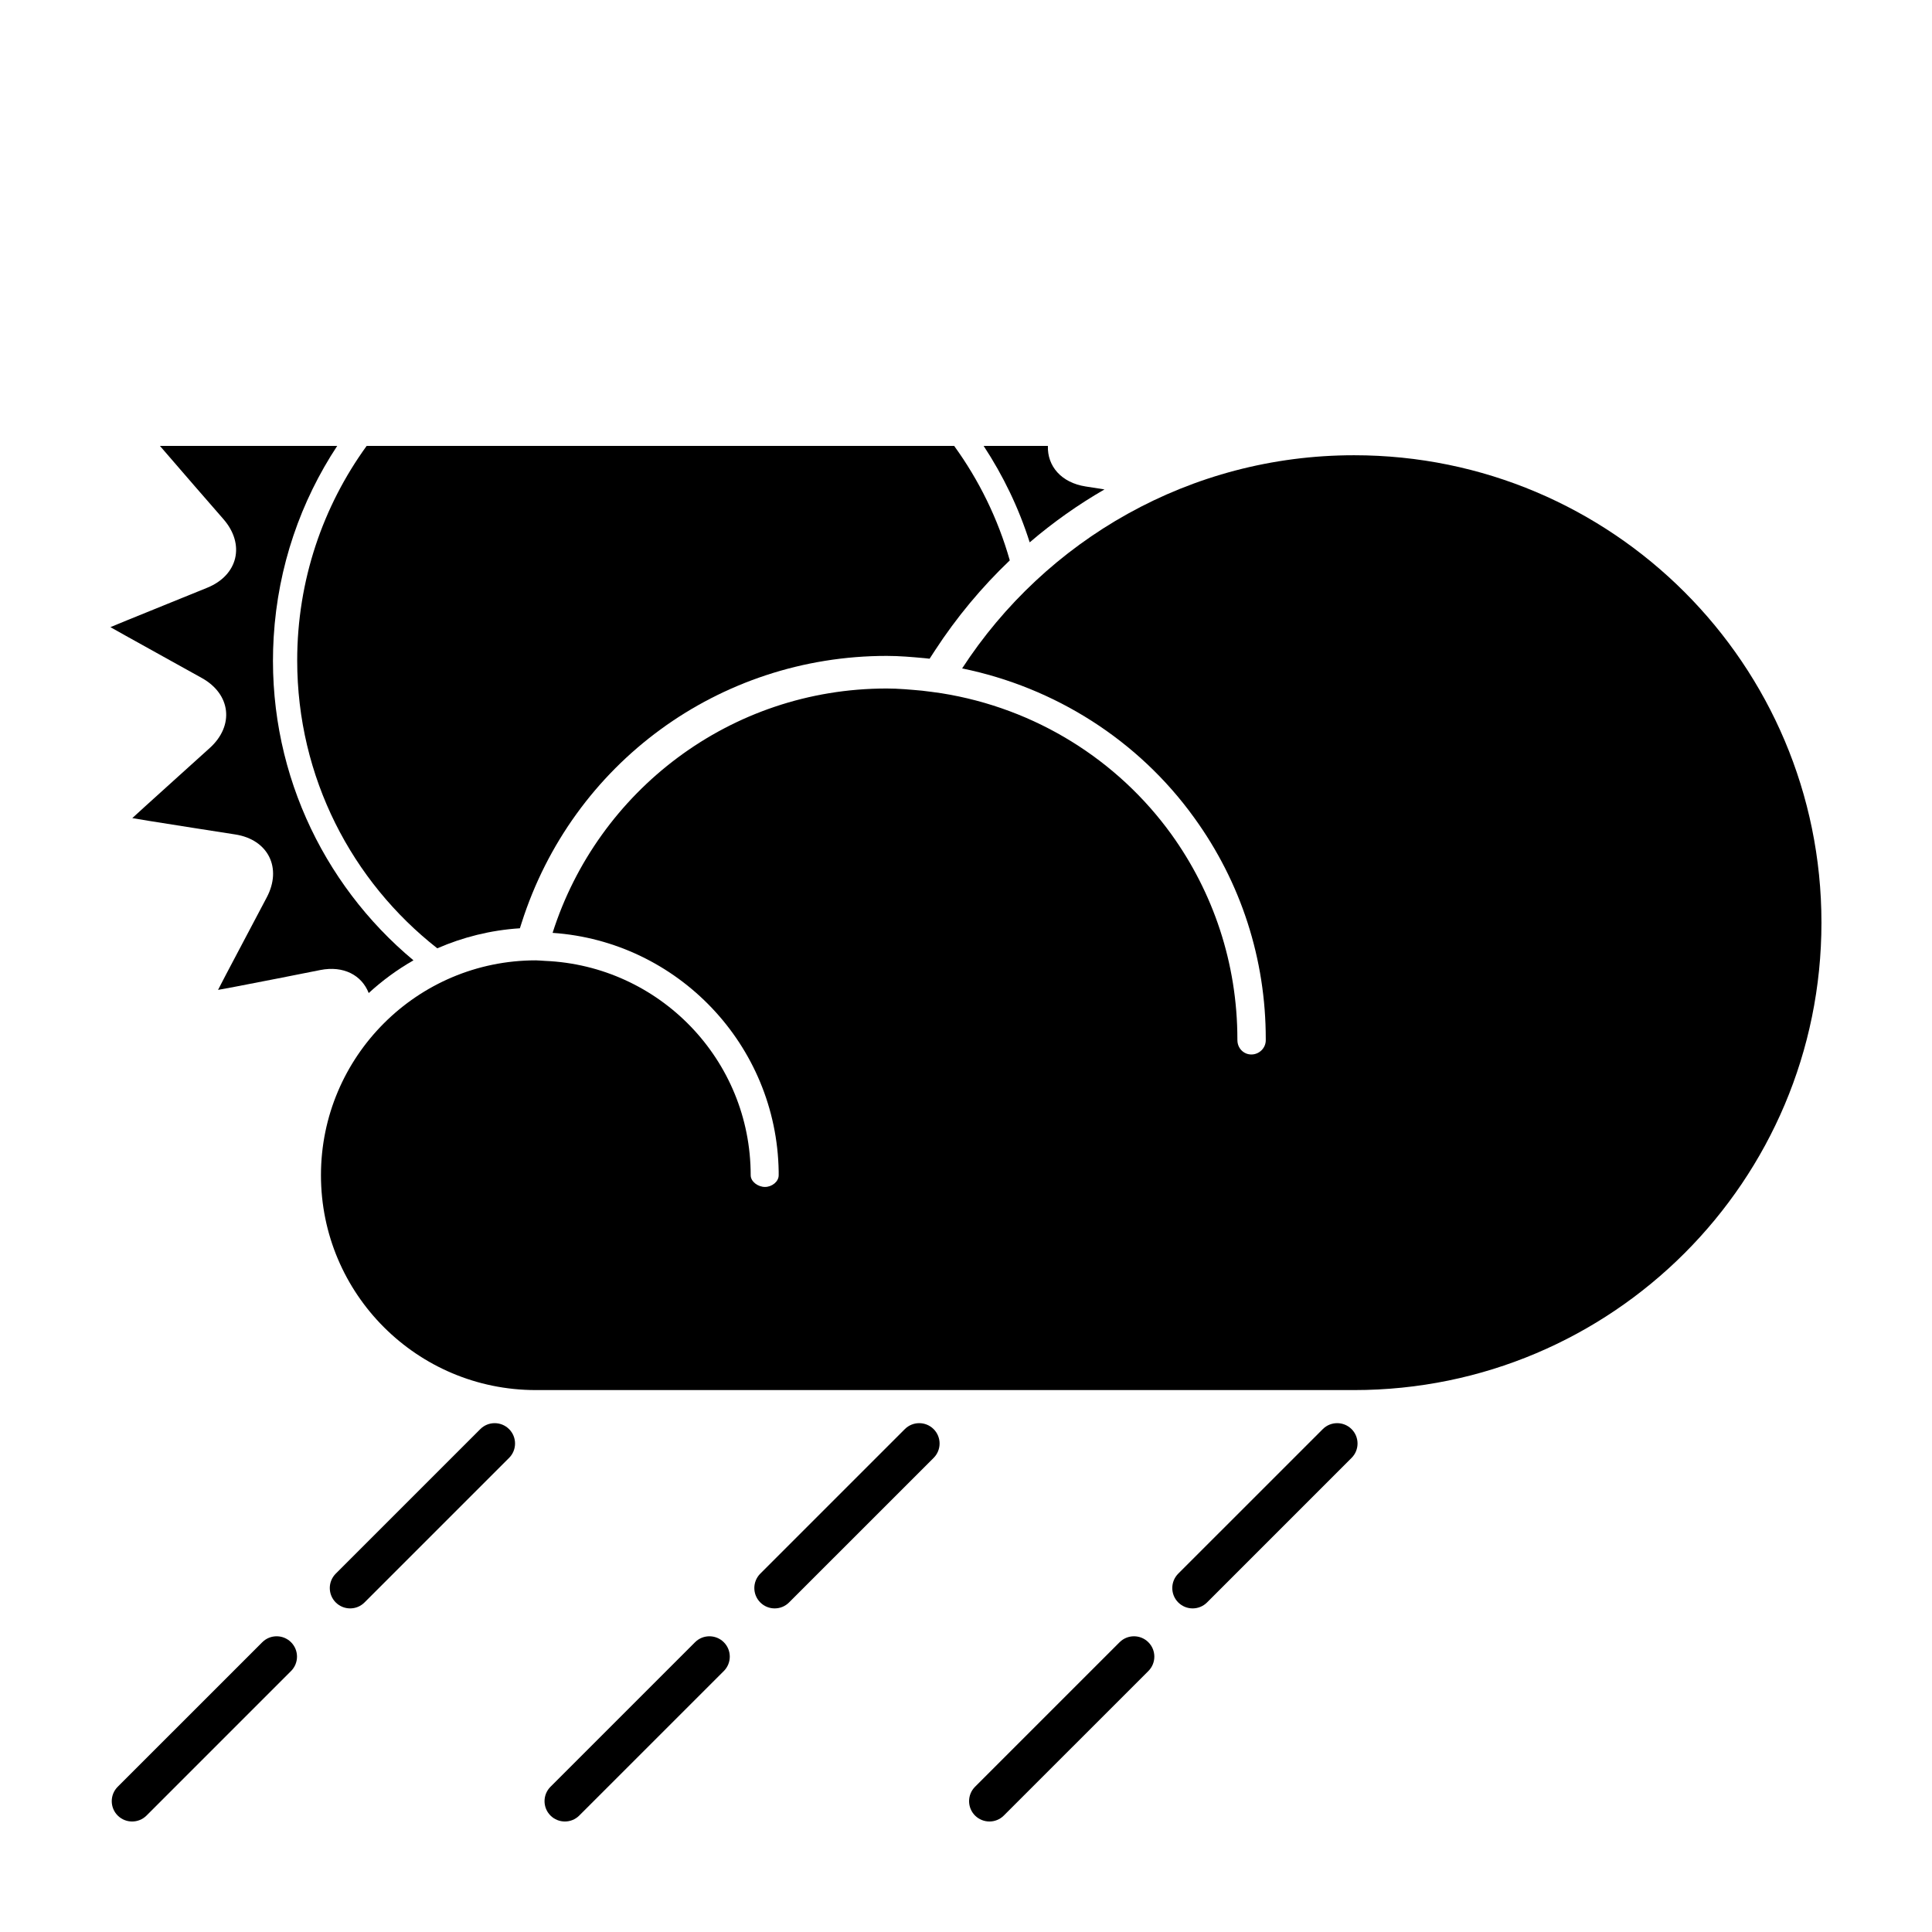
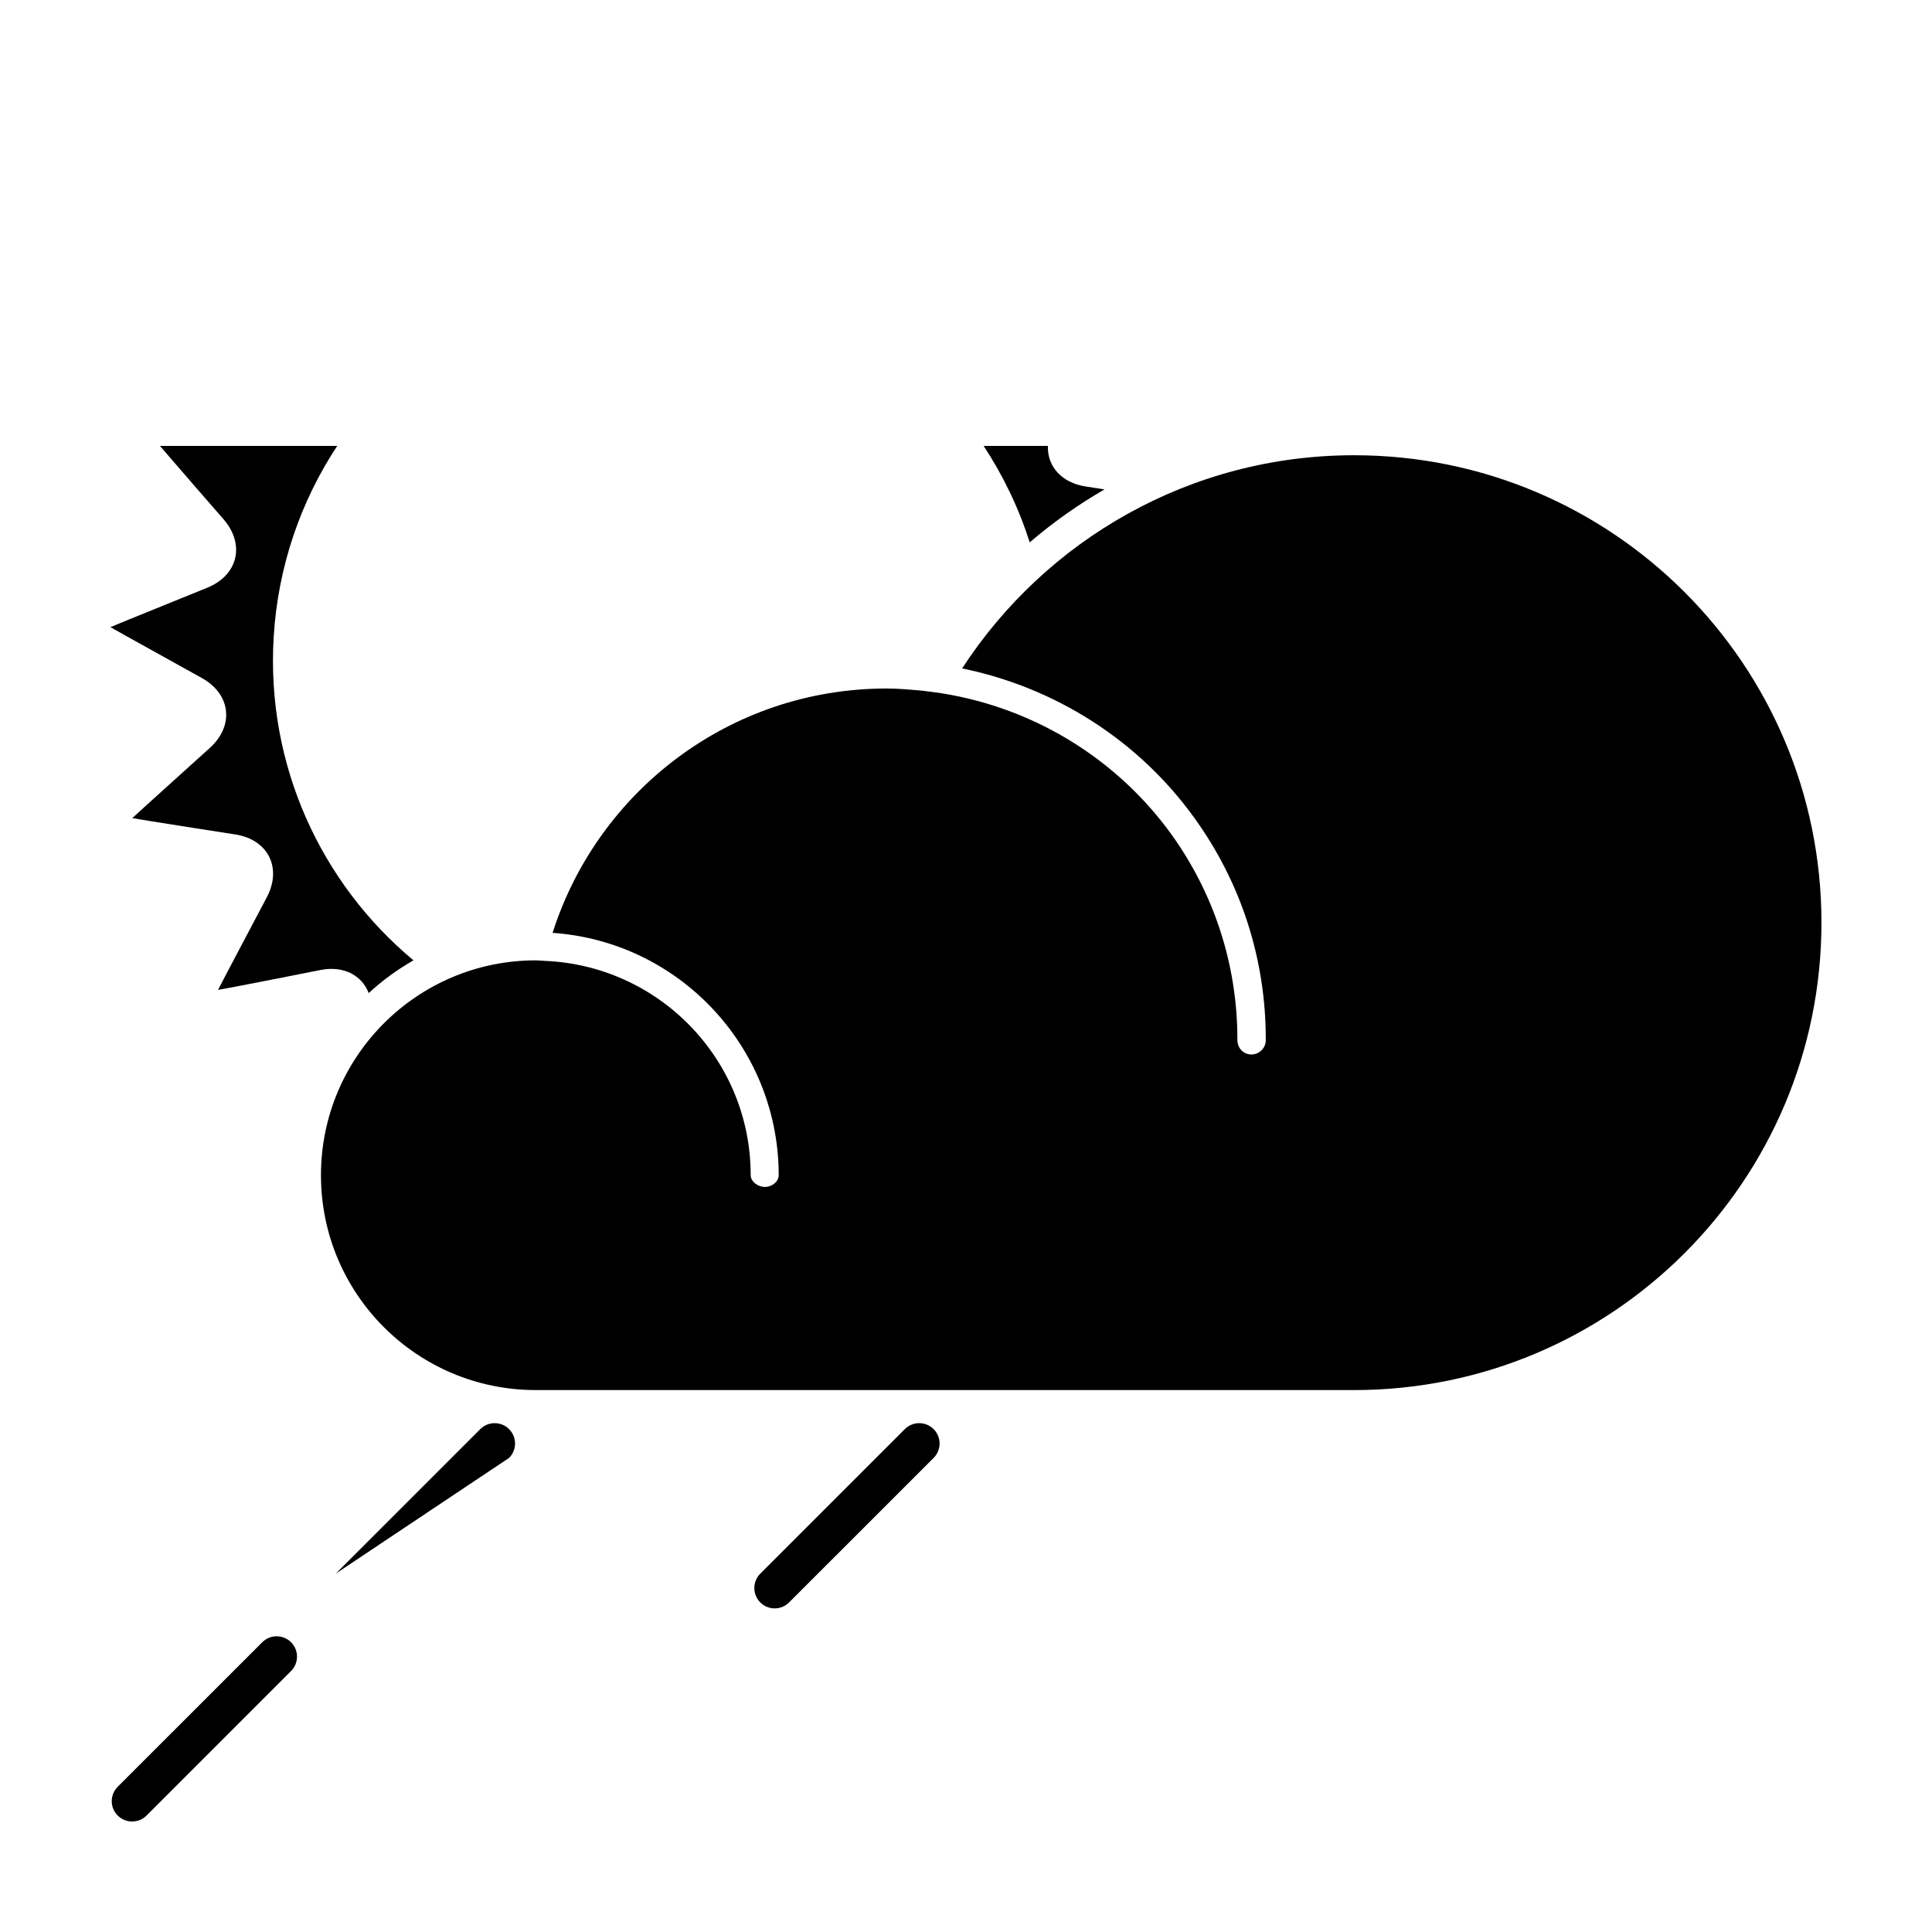
<svg xmlns="http://www.w3.org/2000/svg" fill="#000000" width="800px" height="800px" version="1.1" viewBox="144 144 512 512">
  <g>
    <path d="m471.93 419.68c0 2.07 1.617 3.769 3.691 3.769 2.09 0 3.82-1.699 3.82-3.769v-0.258c0.023-21.211-6.539-41.555-18.953-58.703-14.852-20.637-37.016-34.578-61.516-39.578 22.098-33.973 60.348-56.496 103.87-56.496 68.422-0.004 123.86 55.449 123.86 123.86 0 68.434-55.445 123.88-123.86 123.88h-216.84c-31.441 0-56.945-25.457-56.945-56.941 0-31.438 25.504-56.941 56.945-56.941 0.82 0 1.617 0.117 2.414 0.141 30.312 1.27 54.523 26.164 54.523 56.801 0 1.723 1.961 3.109 3.785 3.109 1.828 0 3.633-1.379 3.633-3.109v-0.984c-0.527-33.578-26.781-60.973-59.914-63.242 11.961-37.551 47.02-64.758 88.531-64.758 3.152 0 6.266 0.297 9.359 0.574 1.742 0.18 3.473 0.457 5.184 0.684 24.984 3.984 46.719 17.734 60.906 37.379 11 15.289 17.496 34.031 17.496 54.332v0.254z" />
-     <path d="m278.91 530.36c2.109-2.106 2.109-5.523 0-7.629-2.106-2.106-5.527-2.106-7.629 0l-38.305 38.301c-2.106 2.109-2.106 5.523 0 7.633 1.055 1.047 2.43 1.578 3.812 1.578 1.387 0 2.762-0.523 3.812-1.578z" />
-     <path d="m335.82 586.84c2.106-2.106 2.106-5.527 0-7.629-2.106-2.106-5.527-2.106-7.629 0l-38.305 38.301c-2.106 2.106-2.106 5.523 0 7.629 1.055 1.051 2.438 1.574 3.812 1.574 1.379 0 2.762-0.523 3.812-1.578z" />
+     <path d="m278.91 530.36c2.109-2.106 2.109-5.523 0-7.629-2.106-2.106-5.527-2.106-7.629 0l-38.305 38.301z" />
    <path d="m391.42 530.36c2.106-2.106 2.106-5.523 0-7.629-2.109-2.106-5.527-2.106-7.633 0l-38.301 38.301c-2.109 2.109-2.109 5.523 0 7.633 1.047 1.047 2.422 1.578 3.809 1.578s2.762-0.523 3.812-1.578z" />
-     <path d="m448.33 586.84c2.109-2.106 2.109-5.527 0-7.629-2.102-2.106-5.523-2.106-7.629 0l-38.305 38.301c-2.106 2.106-2.106 5.523 0 7.629 1.059 1.051 2.441 1.574 3.816 1.574 1.379 0 2.762-0.523 3.812-1.578z" />
-     <path d="m502.18 530.36c2.109-2.106 2.109-5.523 0-7.629-2.106-2.106-5.527-2.106-7.629 0l-38.305 38.301c-2.106 2.109-2.106 5.523 0 7.633 1.055 1.047 2.434 1.578 3.812 1.578s2.762-0.523 3.82-1.578z" />
    <path d="m221.13 586.84c2.106-2.106 2.106-5.527 0-7.629-2.106-2.106-5.527-2.106-7.629 0l-38.305 38.301c-2.109 2.106-2.109 5.523 0 7.629 1.059 1.051 2.434 1.574 3.82 1.574 1.375 0 2.762-0.523 3.82-1.578z" />
    <path d="m216.53 312.82c1.129-18.762 7.199-36.027 16.832-50.648h-46.977c1.793 2.098 5.262 6.109 9.23 10.676l7.609 8.742c5.805 6.672 3.871 14.848-4.312 18.168l-10.742 4.359c-8.188 3.316-14.883 6.047-14.883 6.07v0.027c-0.004 0.016 6.312 3.543 14.043 7.824l10.141 5.629c7.723 4.281 8.676 12.637 2.109 18.566l-8.594 7.758c-6.57 5.926-11.934 10.793-11.926 10.812 0 0.023 7.16 1.199 15.875 2.551l11.426 1.785c8.715 1.355 12.469 8.883 8.316 16.707l-5.394 10.207c-4.141 7.828-7.523 14.246-7.5 14.277 0.02 0.02 7.152-1.316 15.809-3.027l11.301-2.238c6.152-1.215 10.977 1.367 12.82 6.102 3.606-3.316 7.578-6.223 11.859-8.672-24.352-20.277-39.09-51.527-37.043-85.676z" />
    <path d="m421.7 262.17h-17.027c5.168 7.856 9.316 16.445 12.207 25.562 6.184-5.297 12.816-9.984 19.82-14.031l-4.996-0.781c-6.457-1.008-10.176-5.379-10.004-10.75z" />
-     <path d="m241.17 262.17c-11.574 15.961-18.41 35.605-18.41 56.859 0 31.004 14.539 58.582 37.125 76.285 6.785-2.957 14.156-4.816 21.891-5.309l0.453-1.414c13.48-42.328 52.367-70.77 96.758-70.77 3.473 0 6.75 0.301 9.922 0.59l0.316 0.031c0.383 0.039 0.754 0.082 1.129 0.125l1.387-2.137c5.754-8.844 12.438-16.844 19.863-23.926-3.133-11.047-8.184-21.285-14.742-30.336z" />
  </g>
</svg>